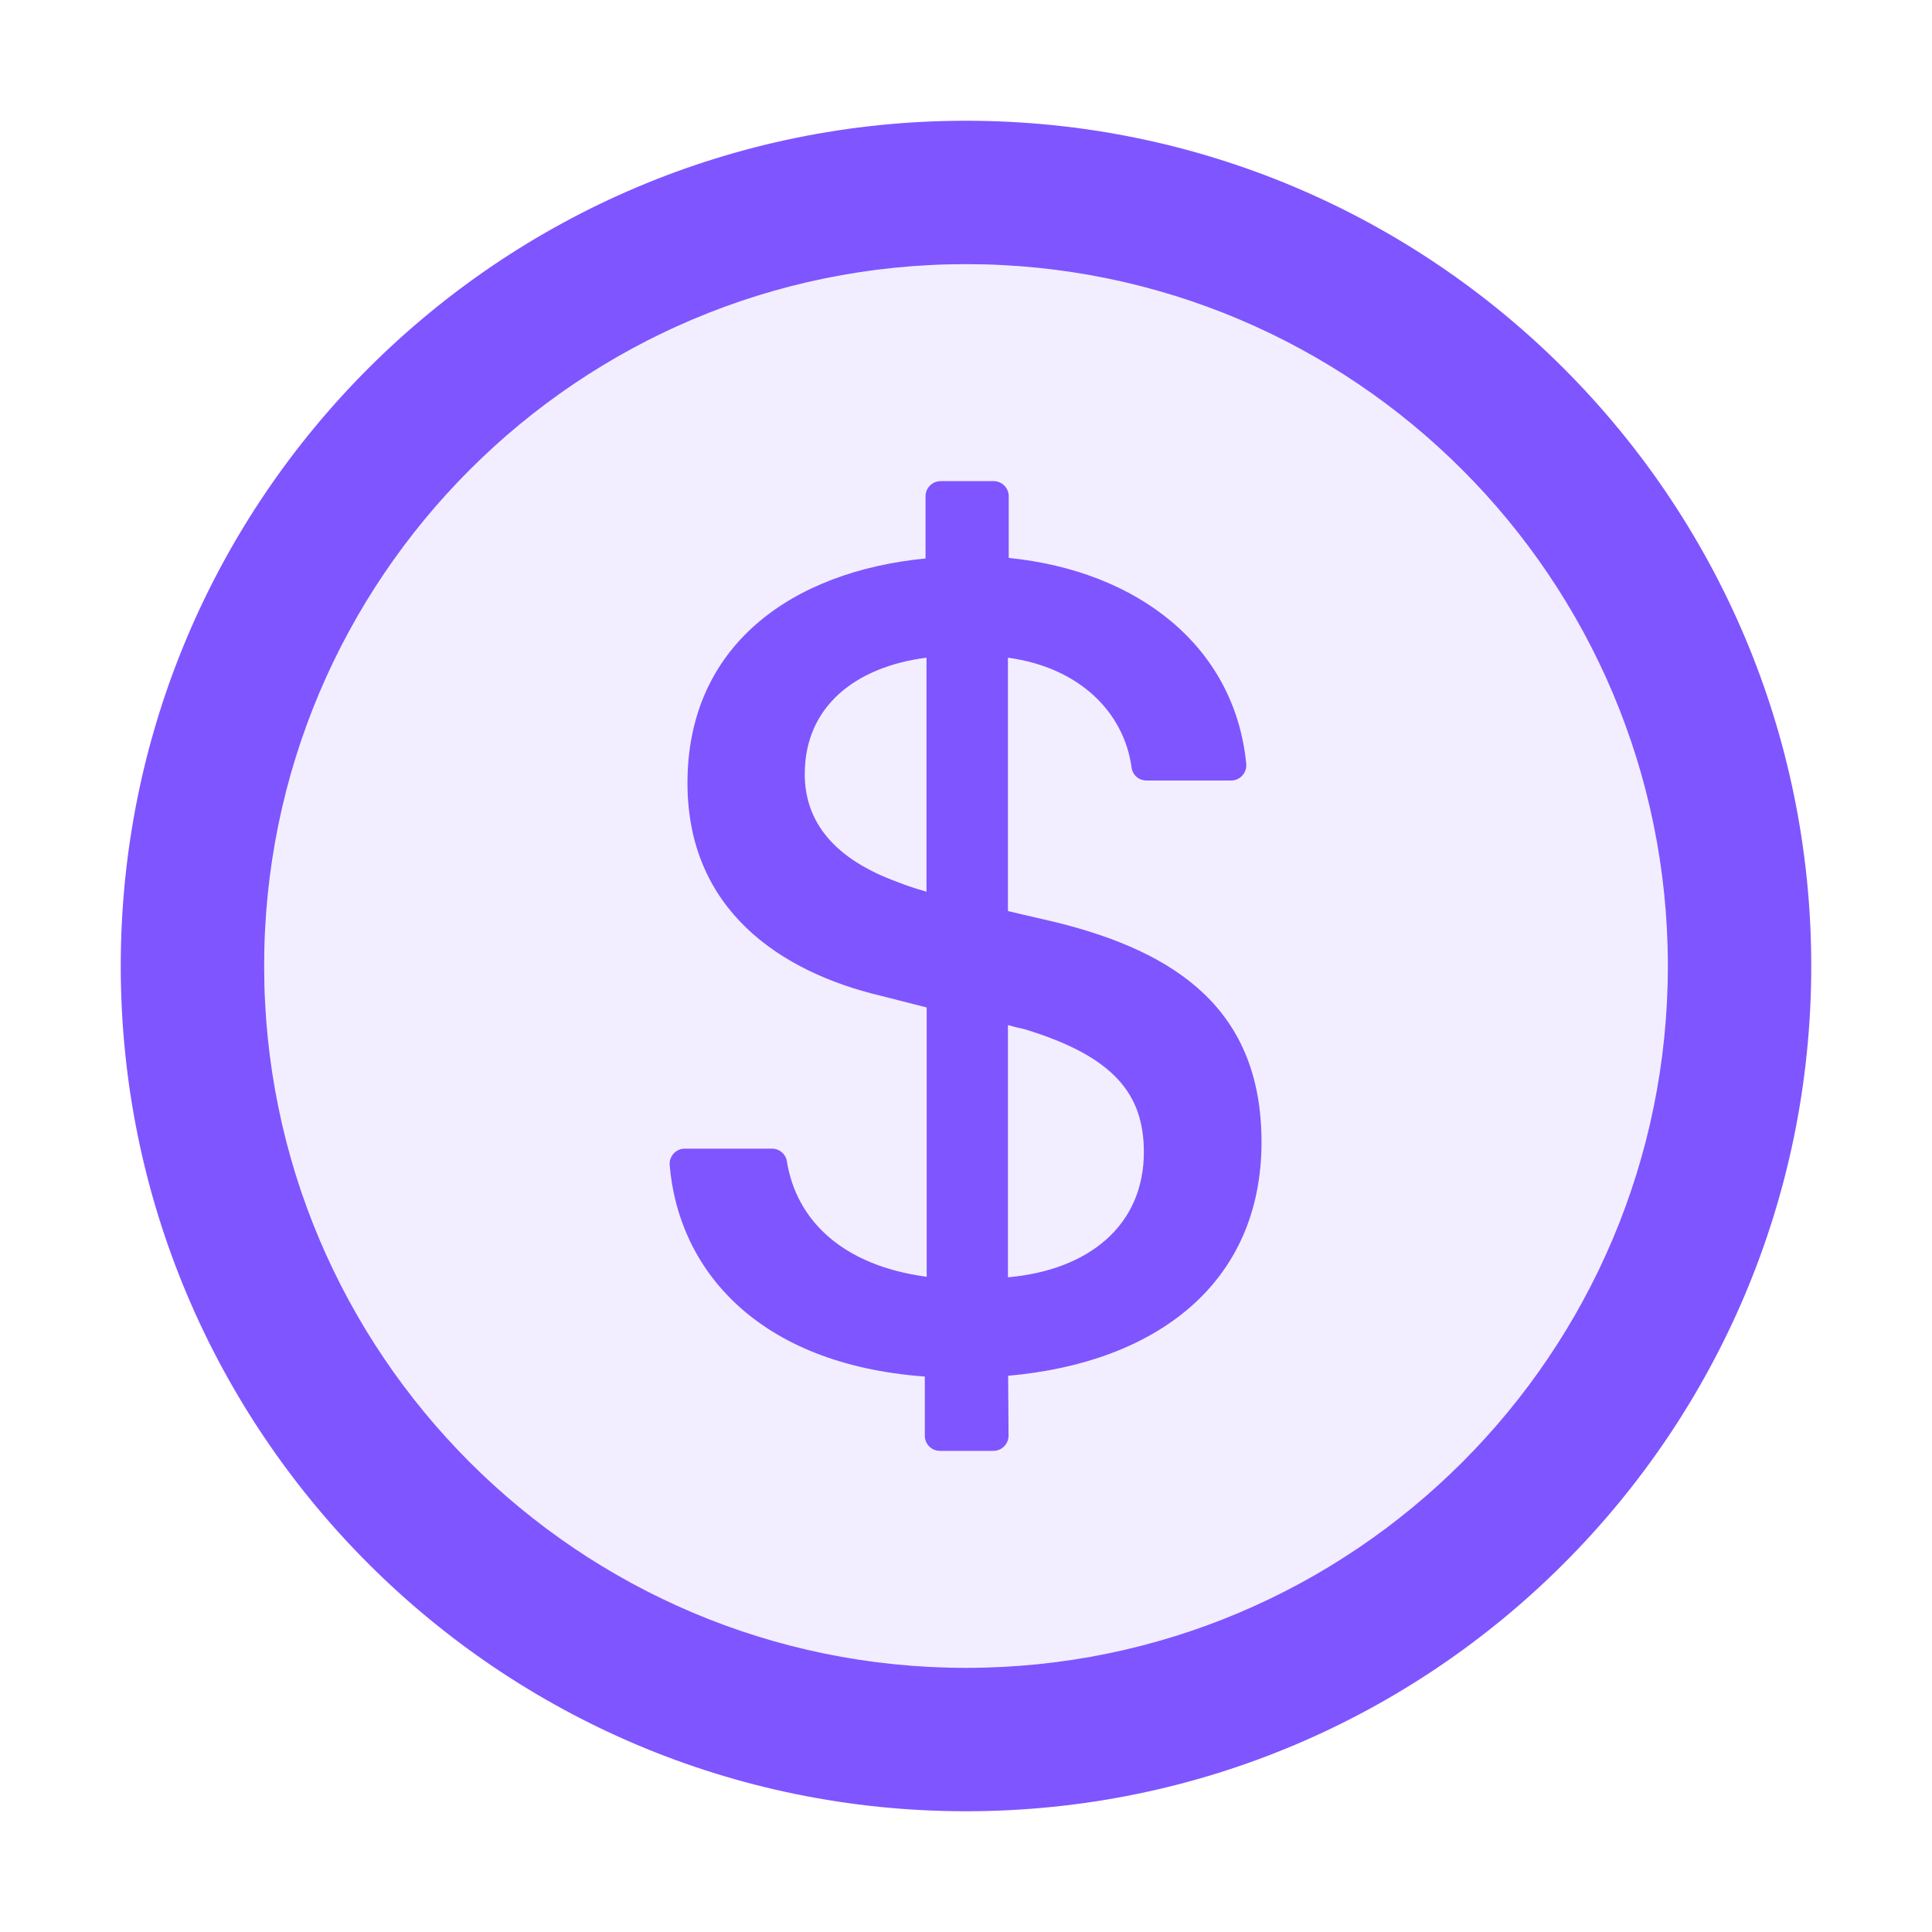
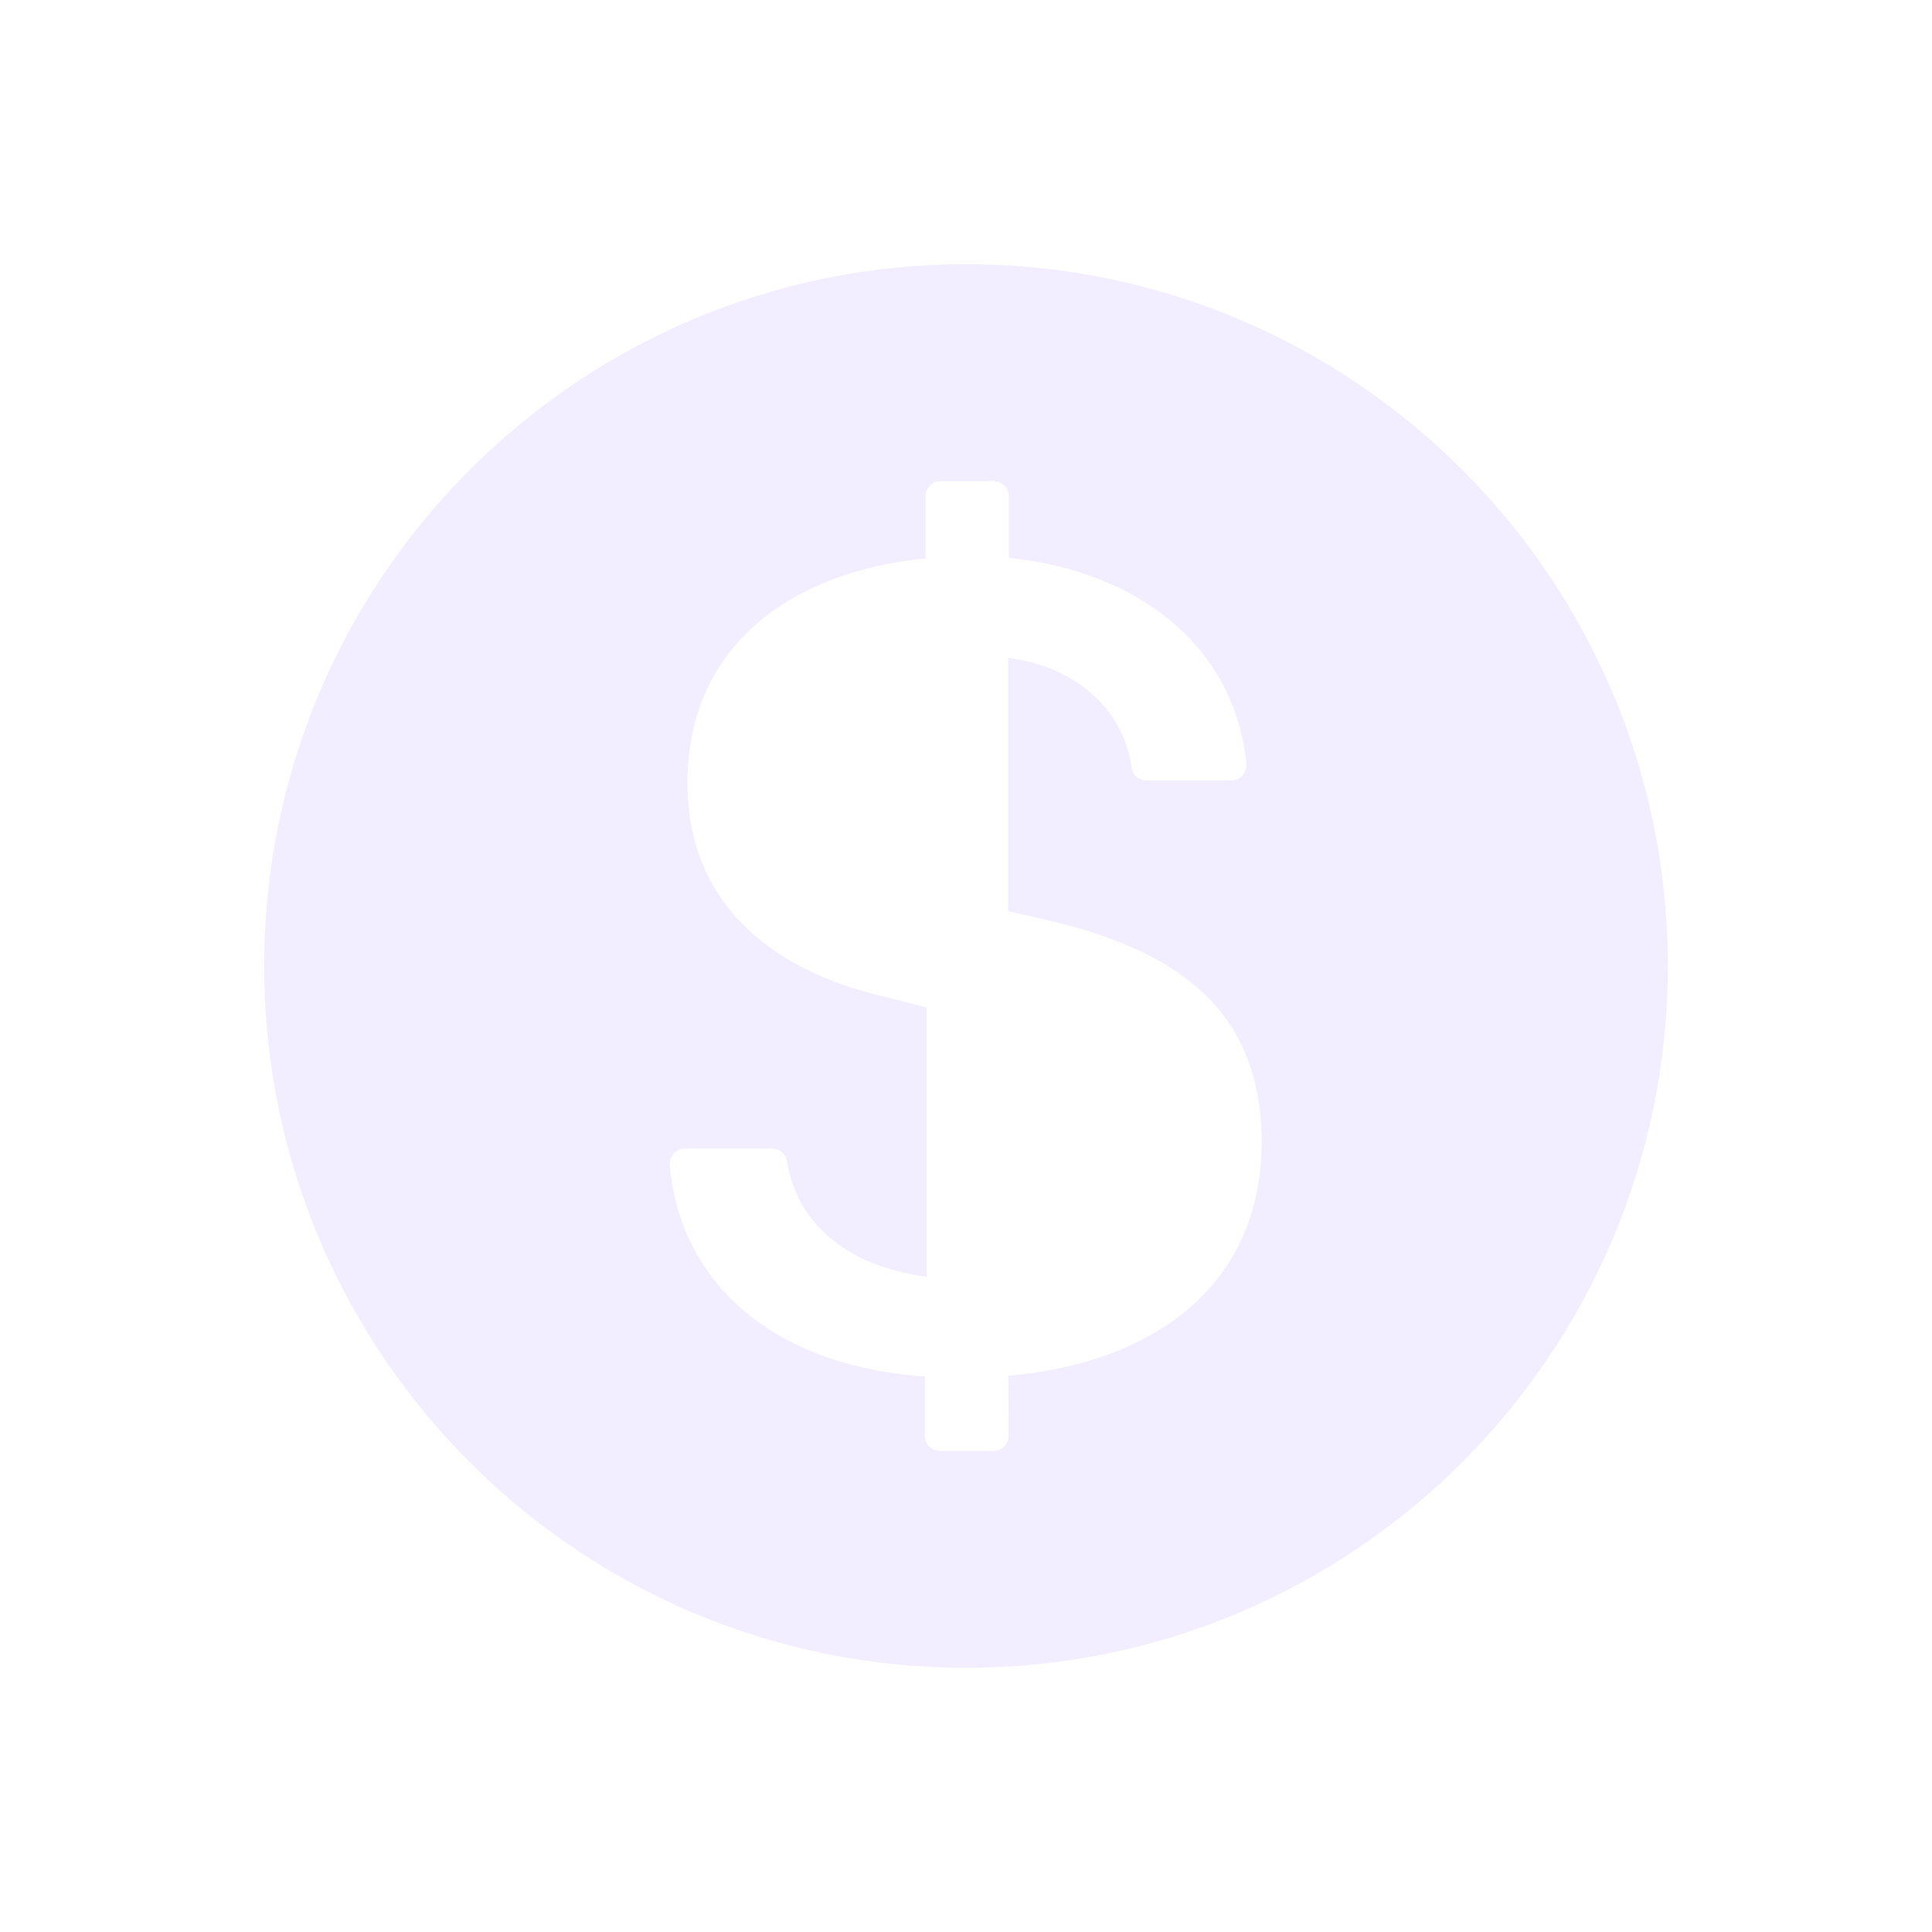
<svg xmlns="http://www.w3.org/2000/svg" width="40" height="40" viewBox="0 0 40 40" fill="none">
-   <path d="M20 2.5C10.336 2.5 2.5 10.336 2.5 20C2.5 29.664 10.336 37.5 20 37.5C29.664 37.5 37.5 29.664 37.5 20C37.5 10.336 29.664 2.5 20 2.5ZM20 34.531C11.977 34.531 5.469 28.023 5.469 20C5.469 11.977 11.977 5.469 20 5.469C28.023 5.469 34.531 11.977 34.531 20C34.531 28.023 28.023 34.531 20 34.531Z" fill="#7F55FF" />
-   <path opacity="0.1" d="M16.663 16.028C16.663 17.02 17.276 17.79 18.597 18.267C18.78 18.341 18.964 18.399 19.183 18.462V13.618C17.737 13.802 16.663 14.61 16.663 16.028ZM21.214 21.309C21.101 21.286 20.991 21.259 20.87 21.224V26.446C22.534 26.298 23.683 25.38 23.683 23.852C23.683 22.653 23.062 21.872 21.214 21.309Z" fill="#7F55FF" />
  <path opacity="0.1" d="M20 5.469C11.977 5.469 5.469 11.977 5.469 20C5.469 28.023 11.977 34.531 20 34.531C28.023 34.531 34.531 28.023 34.531 20C34.531 11.977 28.023 5.469 20 5.469ZM20.875 28.484L20.883 29.723C20.883 29.898 20.742 30.039 20.57 30.039H19.461C19.289 30.039 19.148 29.898 19.148 29.727V28.5C15.672 28.246 14.043 26.27 13.867 24.121C13.852 23.938 13.996 23.781 14.18 23.781H15.984C16.137 23.781 16.27 23.891 16.293 24.039C16.492 25.281 17.461 26.203 19.188 26.434V20.859L18.223 20.613C16.18 20.125 14.234 18.852 14.234 16.211C14.234 13.359 16.398 11.832 19.164 11.562V10.273C19.164 10.102 19.305 9.961 19.477 9.961H20.574C20.746 9.961 20.887 10.102 20.887 10.273V11.551C23.562 11.82 25.566 13.383 25.805 15.816C25.808 15.86 25.803 15.904 25.789 15.945C25.775 15.986 25.753 16.024 25.724 16.057C25.694 16.089 25.659 16.115 25.619 16.133C25.579 16.15 25.536 16.16 25.492 16.16H23.738C23.582 16.16 23.449 16.047 23.43 15.891C23.273 14.75 22.355 13.82 20.871 13.617V18.863L21.863 19.094C24.395 19.719 26.117 20.93 26.121 23.641C26.121 26.578 23.934 28.215 20.875 28.484Z" fill="#7F55FF" />
-   <path d="M21.861 19.094L20.869 18.863V13.617C22.354 13.82 23.272 14.75 23.428 15.891C23.448 16.047 23.58 16.16 23.737 16.16H25.491C25.674 16.16 25.819 16 25.803 15.816C25.565 13.383 23.561 11.82 20.885 11.551V10.273C20.885 10.102 20.744 9.961 20.573 9.961H19.475C19.303 9.961 19.162 10.102 19.162 10.273V11.562C16.397 11.832 14.233 13.359 14.233 16.211C14.233 18.852 16.178 20.125 18.221 20.613L19.186 20.859V26.434C17.459 26.203 16.49 25.281 16.291 24.039C16.268 23.891 16.135 23.781 15.983 23.781H14.178C13.994 23.781 13.85 23.938 13.865 24.121C14.041 26.27 15.67 28.246 19.147 28.5V29.727C19.147 29.898 19.287 30.039 19.459 30.039H20.569C20.74 30.039 20.881 29.898 20.881 29.723L20.873 28.484C23.932 28.215 26.119 26.578 26.119 23.641C26.116 20.93 24.393 19.719 21.861 19.094ZM19.182 18.461C18.963 18.398 18.779 18.34 18.596 18.266C17.276 17.789 16.662 17.02 16.662 16.027C16.662 14.609 17.736 13.801 19.182 13.617V18.461ZM20.869 26.445V21.223C20.99 21.258 21.1 21.285 21.213 21.309C23.061 21.871 23.682 22.652 23.682 23.852C23.682 25.379 22.533 26.297 20.869 26.445Z" fill="#7F55FF" />
</svg>